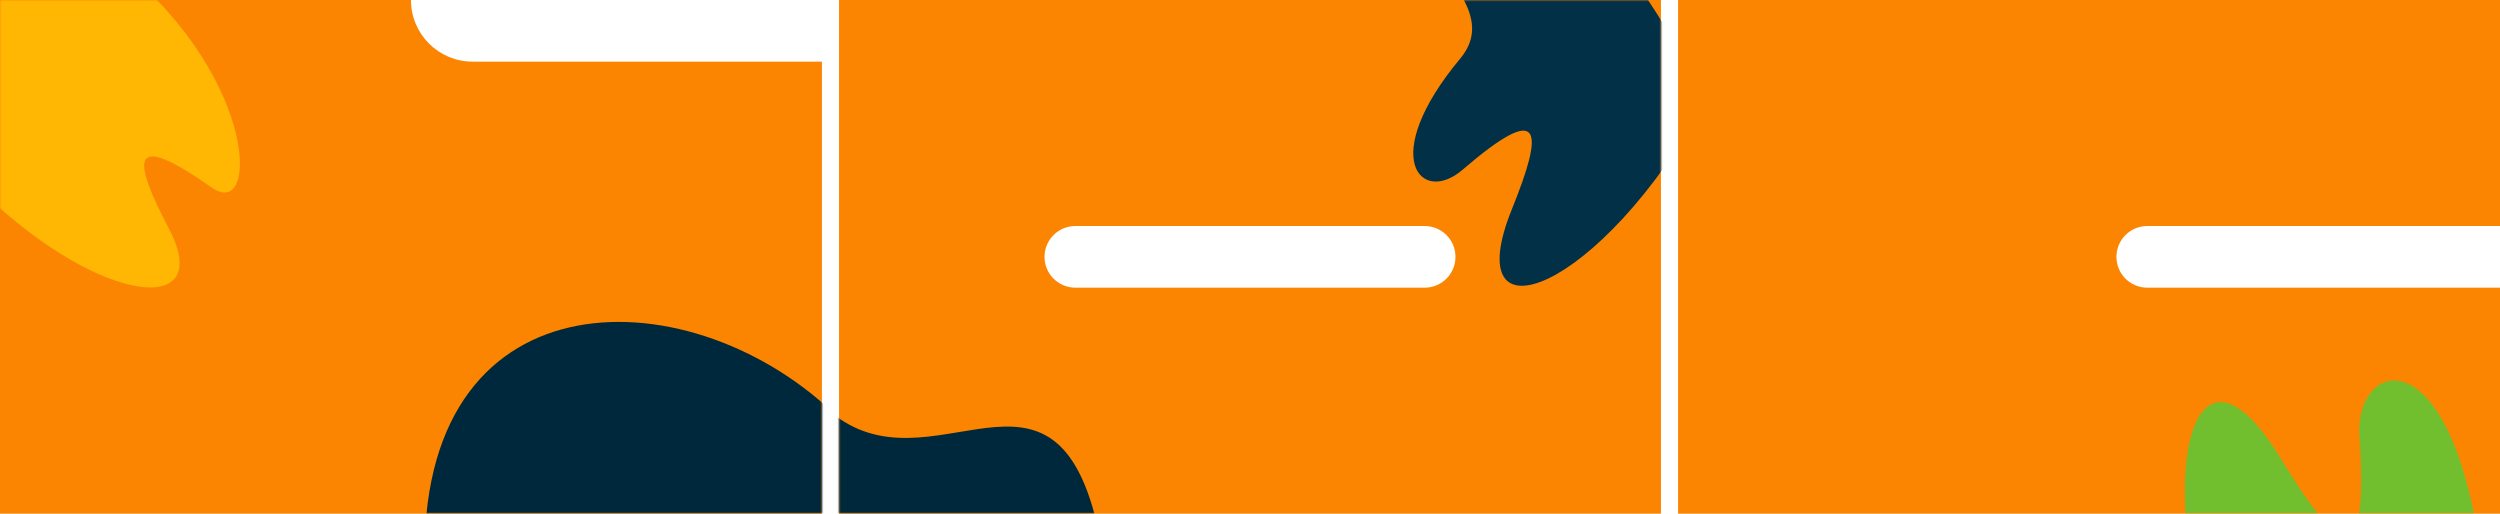
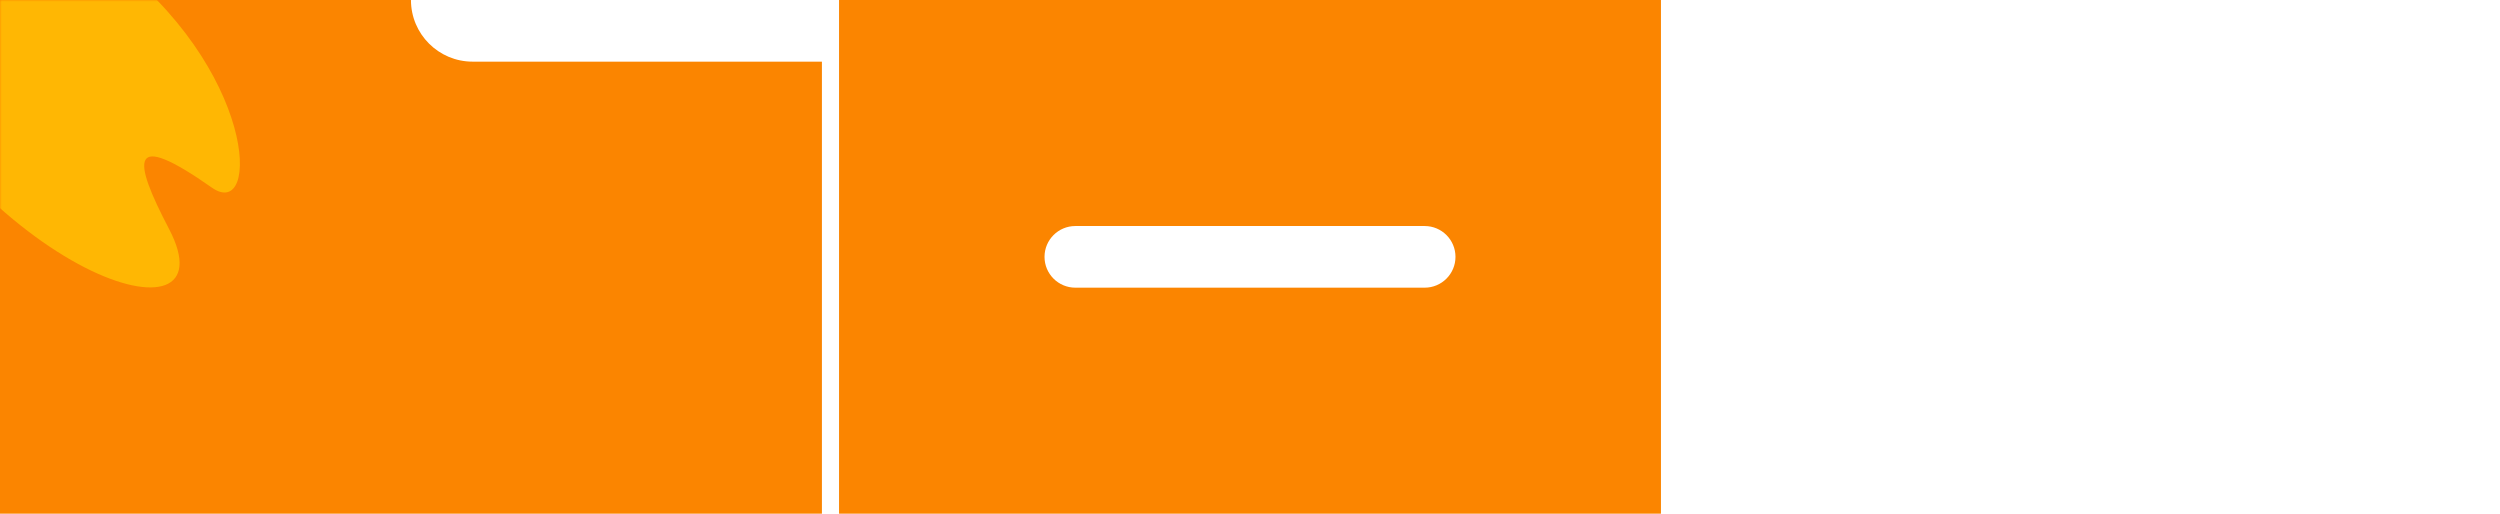
<svg xmlns="http://www.w3.org/2000/svg" width="730" height="150" viewBox="0 0 730 150" fill="none">
  <path fill-rule="evenodd" clip-rule="evenodd" d="M120 0H0V150H240V18H138C128.059 18 120 9.941 120 0Z" fill="#FB8500" />
  <mask id="mask0_265_182" style="mask-type:alpha" maskUnits="userSpaceOnUse" x="0" y="0" width="240" height="150">
    <path fill-rule="evenodd" clip-rule="evenodd" d="M120 0H0V150H240V18H138C128.059 18 120 9.941 120 0Z" fill="#FB8500" />
  </mask>
  <g mask="url(#mask0_265_182)">
    <path d="M61.874 54.793C76.109 64.787 75.157 20.015 31.365 -12.674C0.878 -13.008 -15.5 -10.149 -42.656 3.795C-4.649 81.644 68.249 102.978 49.377 66.891C38.51 46.112 37.685 37.81 61.874 54.793Z" fill="#FFB703" />
-     <path d="M124 161.371H322C310.803 95.053 275.127 142.972 245 122.17C203 80.371 124 78.655 124 161.371Z" fill="#00283C" />
  </g>
-   <path fill-rule="evenodd" clip-rule="evenodd" d="M485 0H245V150H485V0ZM314 66C309.029 66 305 70.029 305 75C305 79.971 309.029 84 314 84H416C420.971 84 425 79.971 425 75C425 70.029 420.971 66 416 66H314Z" fill="#FB8500" />
+   <path fill-rule="evenodd" clip-rule="evenodd" d="M485 0H245V150H485V0M314 66C309.029 66 305 70.029 305 75C305 79.971 309.029 84 314 84H416C420.971 84 425 79.971 425 75C425 70.029 420.971 66 416 66H314Z" fill="#FB8500" />
  <mask id="mask1_265_182" style="mask-type:alpha" maskUnits="userSpaceOnUse" x="245" y="0" width="240" height="150">
-     <path fill-rule="evenodd" clip-rule="evenodd" d="M485 0H245V150H485V0ZM314 66C309.029 66 305 70.029 305 75C305 79.971 309.029 84 314 84H416C420.971 84 425 79.971 425 75C425 70.029 420.971 66 416 66H314Z" fill="#FB8500" />
-   </mask>
+     </mask>
  <g mask="url(#mask1_265_182)">
    <path d="M124 161.371H322C310.803 95.053 275.127 142.972 245 122.17C203 80.371 124 78.655 124 161.371Z" fill="#00283C" />
    <path d="M498.228 29.317C467.274 85.537 425.287 101.115 441.479 61.065C450.803 38.005 450.817 29.155 427.041 49.587C414.971 59.958 402.19 46.136 426.402 17.085C443.921 -3.935 386.197 -20.659 443.542 -41.487C470.124 -18.136 481.689 -2.28 498.228 29.317Z" fill="#023047" />
  </g>
-   <path fill-rule="evenodd" clip-rule="evenodd" d="M730 0H490V150H730V84H627C622.029 84 618 79.971 618 75C618 70.029 622.029 66 627 66H730V0Z" fill="#FB8500" />
  <mask id="mask2_265_182" style="mask-type:alpha" maskUnits="userSpaceOnUse" x="490" y="0" width="240" height="150">
-     <path fill-rule="evenodd" clip-rule="evenodd" d="M730 0H490V150H730V84H627C622.029 84 618 79.971 618 75C618 70.029 622.029 66 627 66H730V0Z" fill="#FB8500" />
-   </mask>
+     </mask>
  <g mask="url(#mask2_265_182)">
-     <path d="M688.968 127.676C687.31 103.88 718.033 96.297 725.416 170.879C704.583 199.13 689.641 210.802 658.751 226.143C624.366 150.626 636.889 86.067 665.909 133.788C682.619 161.265 691.785 168.114 688.968 127.676Z" fill="#71BF2F" />
-   </g>
+     </g>
</svg>